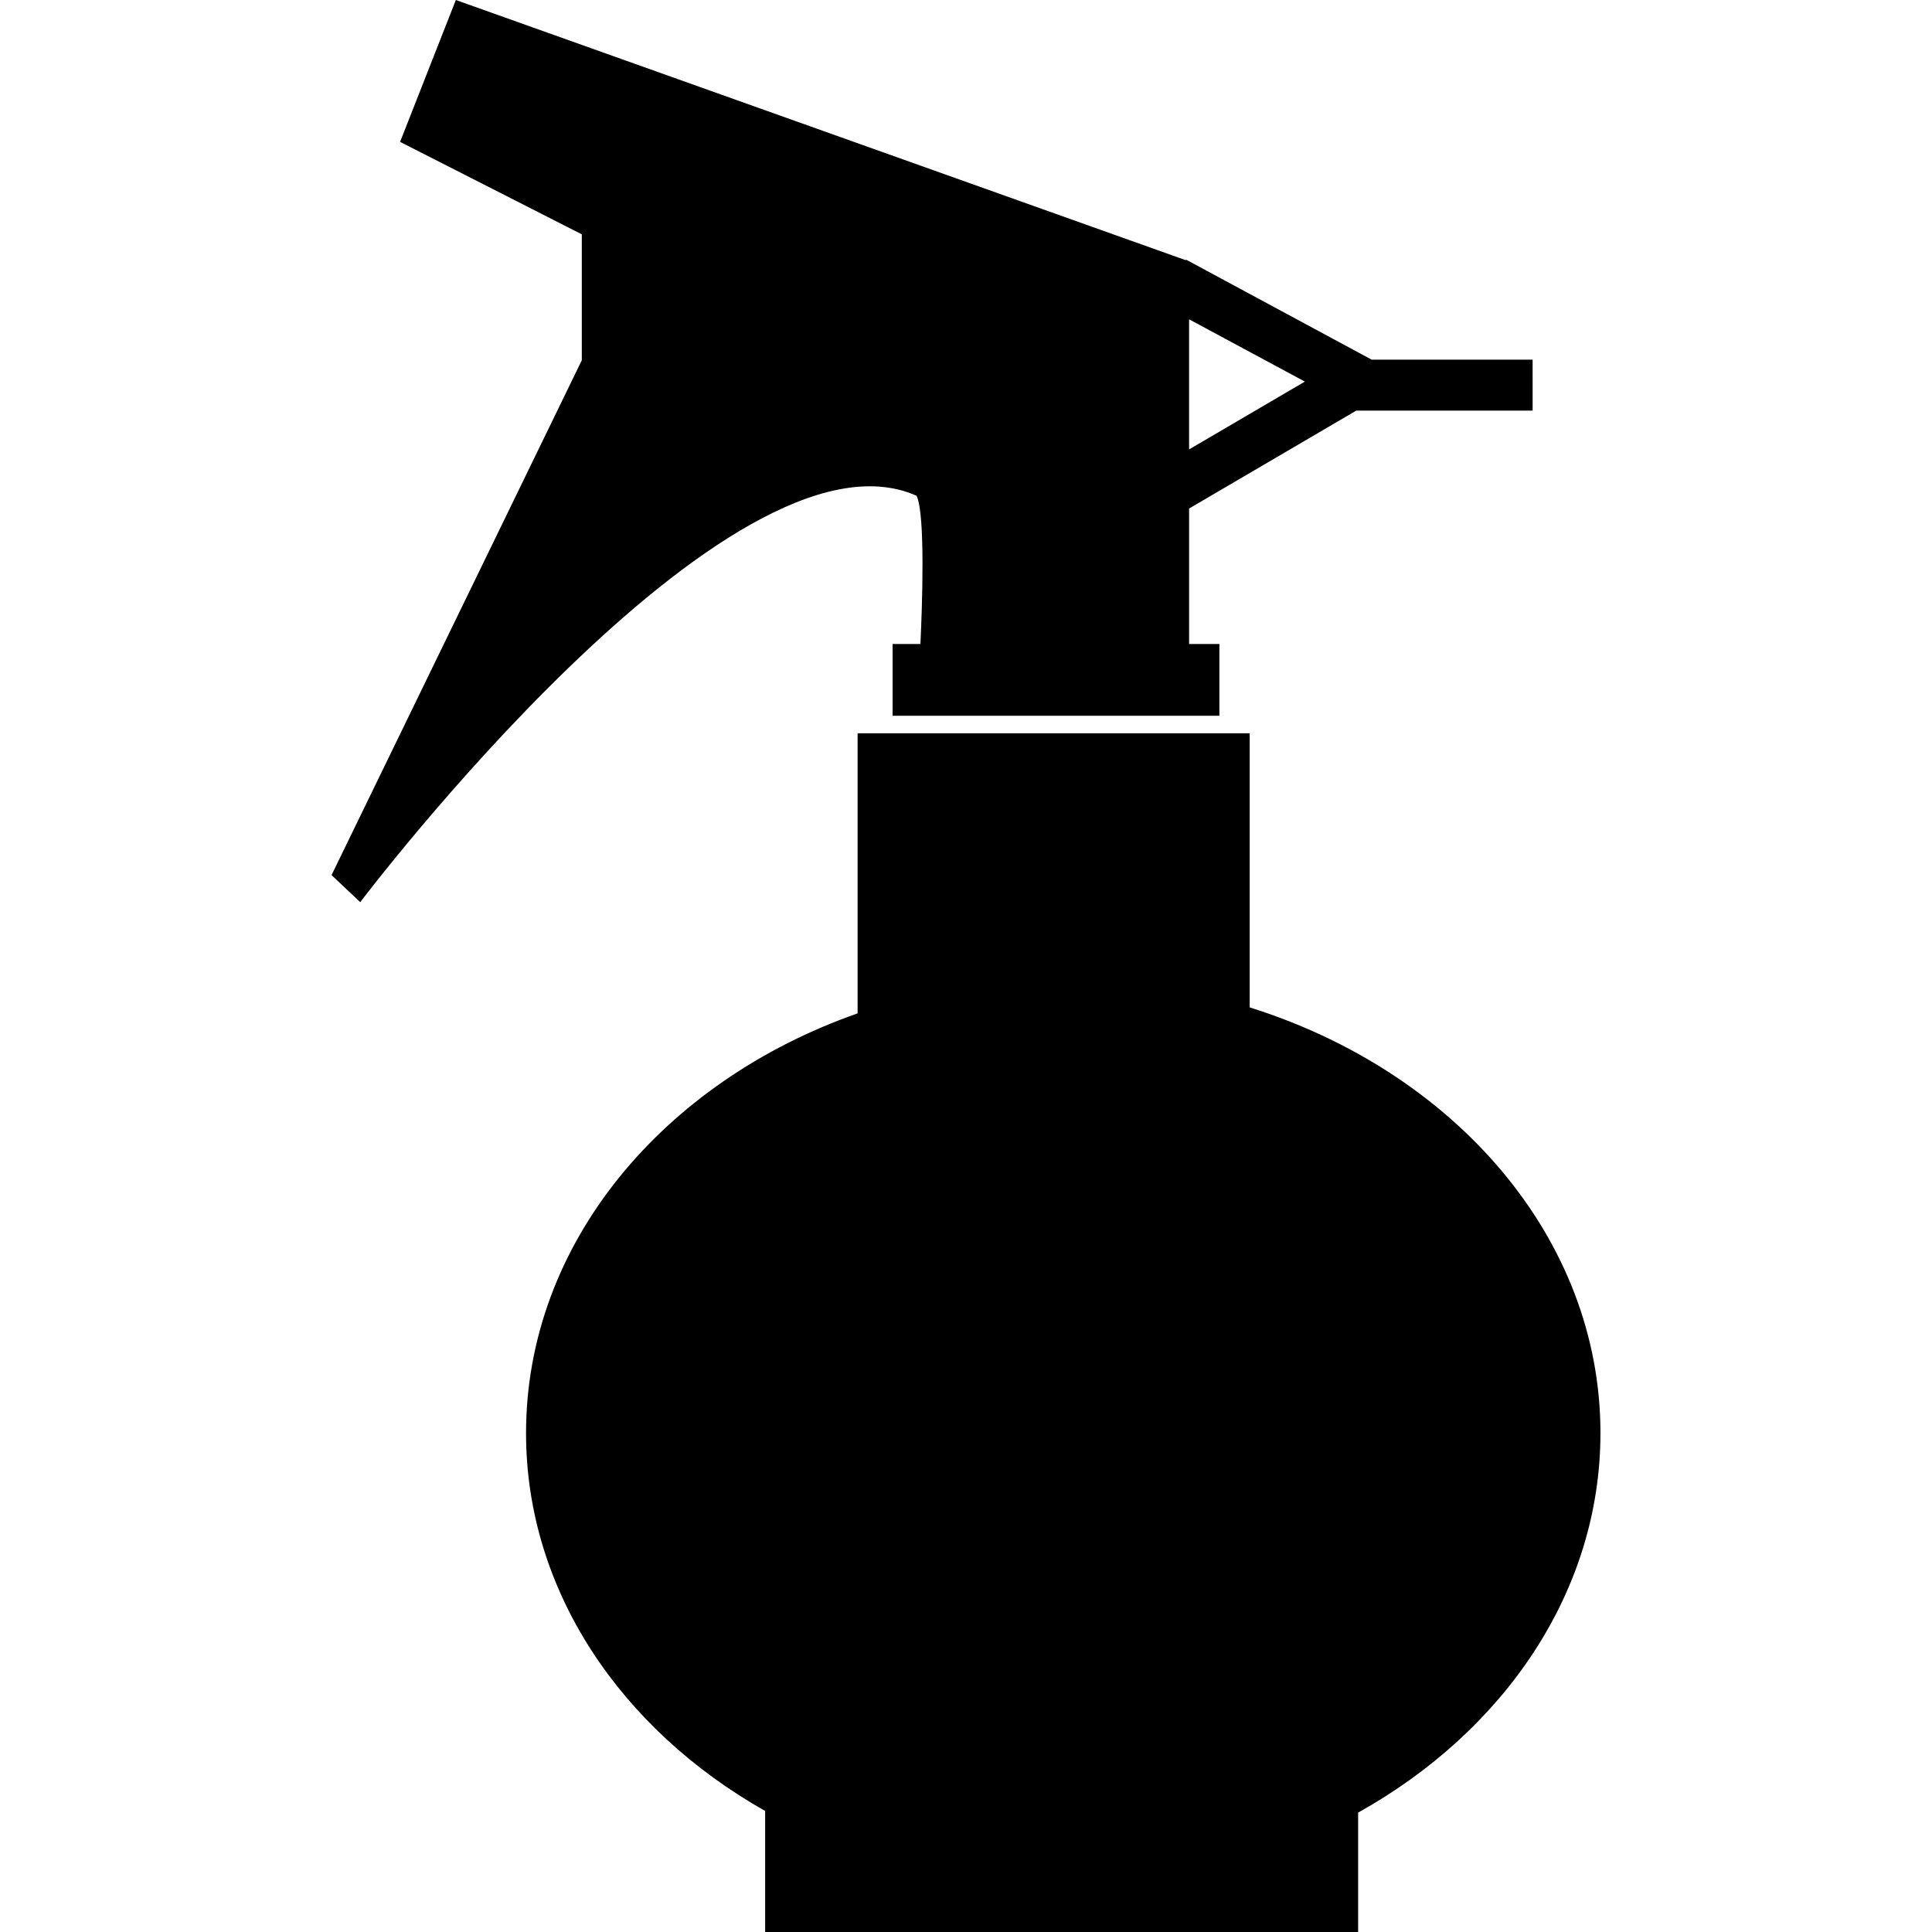
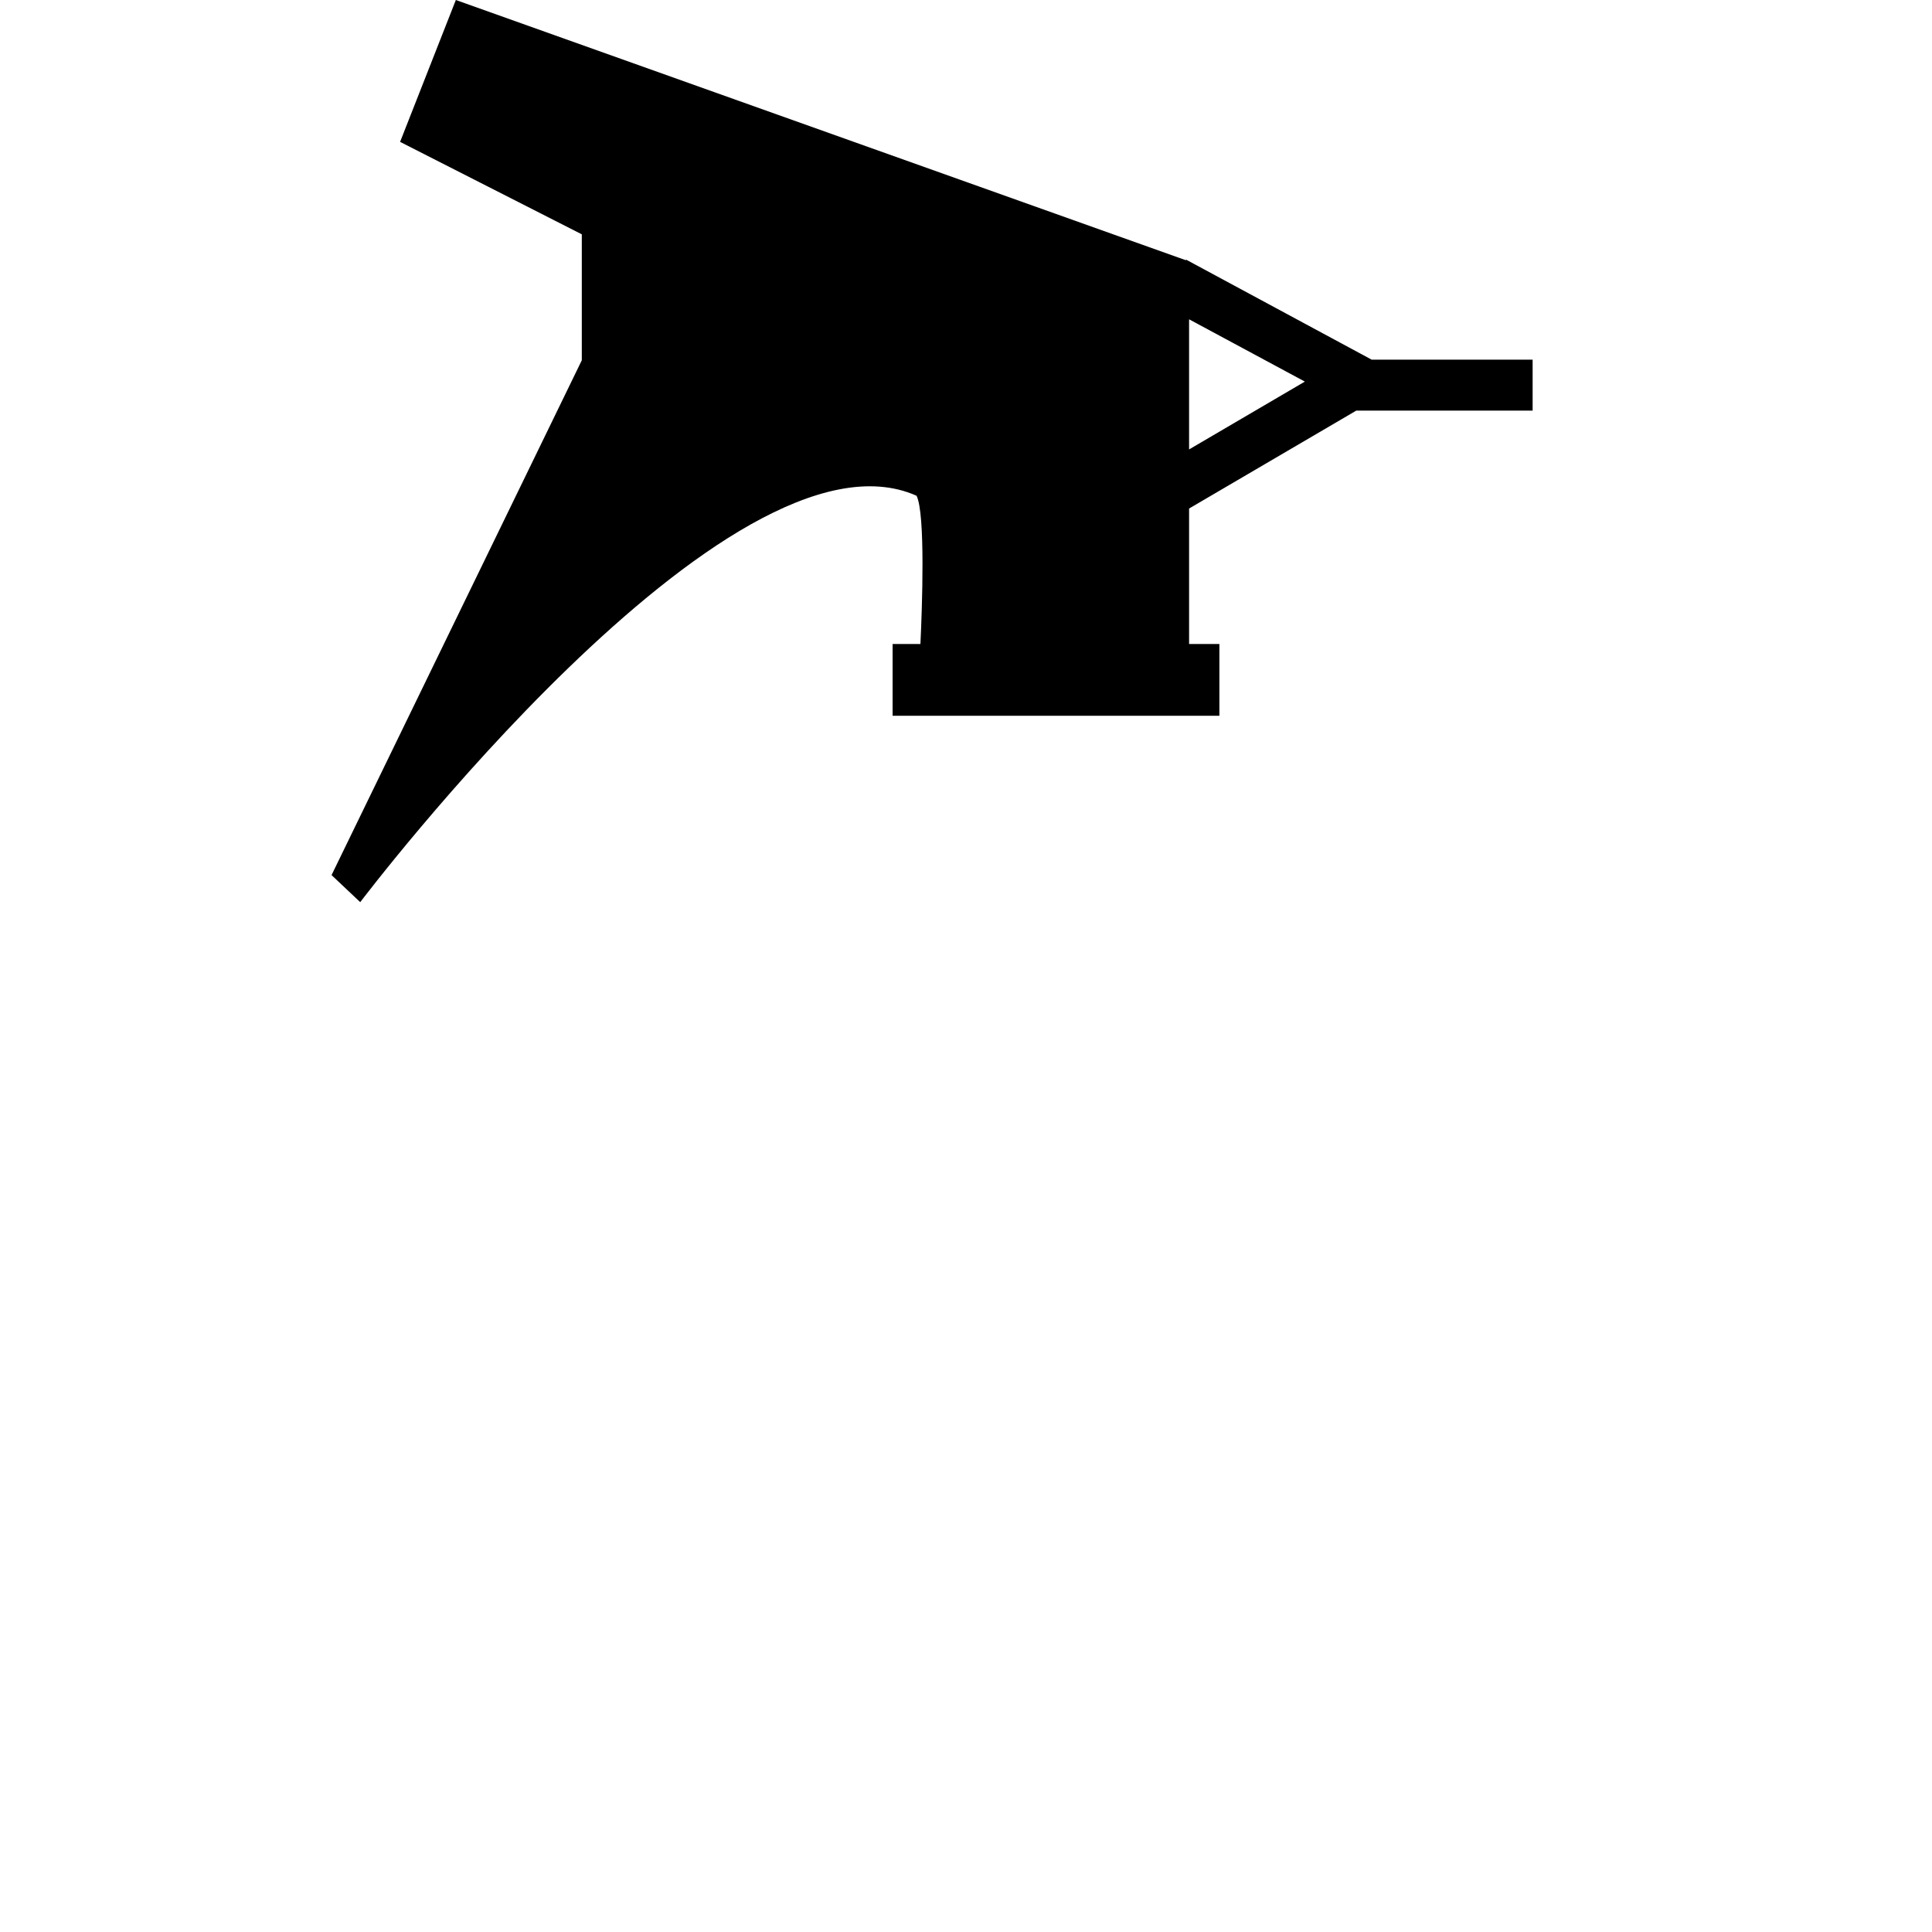
<svg xmlns="http://www.w3.org/2000/svg" fill="#000000" version="1.1" id="Capa_1" width="800px" height="800px" viewBox="0 0 381.153 381.152" xml:space="preserve">
  <g>
    <g>
-       <path d="M315.743,282.703c0-38.535-28.842-71.301-69.198-83.959v-54.083H169.19v55.262c-38.4,13.463-65.41,45.459-65.41,82.803    c0,31.096,18.736,58.467,47.169,74.546v23.88h116.987V357.6C296.698,341.555,315.743,314.044,315.743,282.703z" />
      <path d="M180.82,97.802c1.77,3.538,1.104,22.093,0.765,29.245h-5.488v14.158h64.469v-14.158h-5.979v-26.723l32.976-19.314h34.799    V70.956h-31.751l-36.607-19.729l-0.07,0.105L89.931,0l-11,27.99l35.849,18.24v24.843L65.41,172.64l5.657,5.342    C71.067,177.994,144.031,81.454,180.82,97.802z M234.587,88.664V62.992l22.841,12.29L234.587,88.664z" />
    </g>
  </g>
</svg>